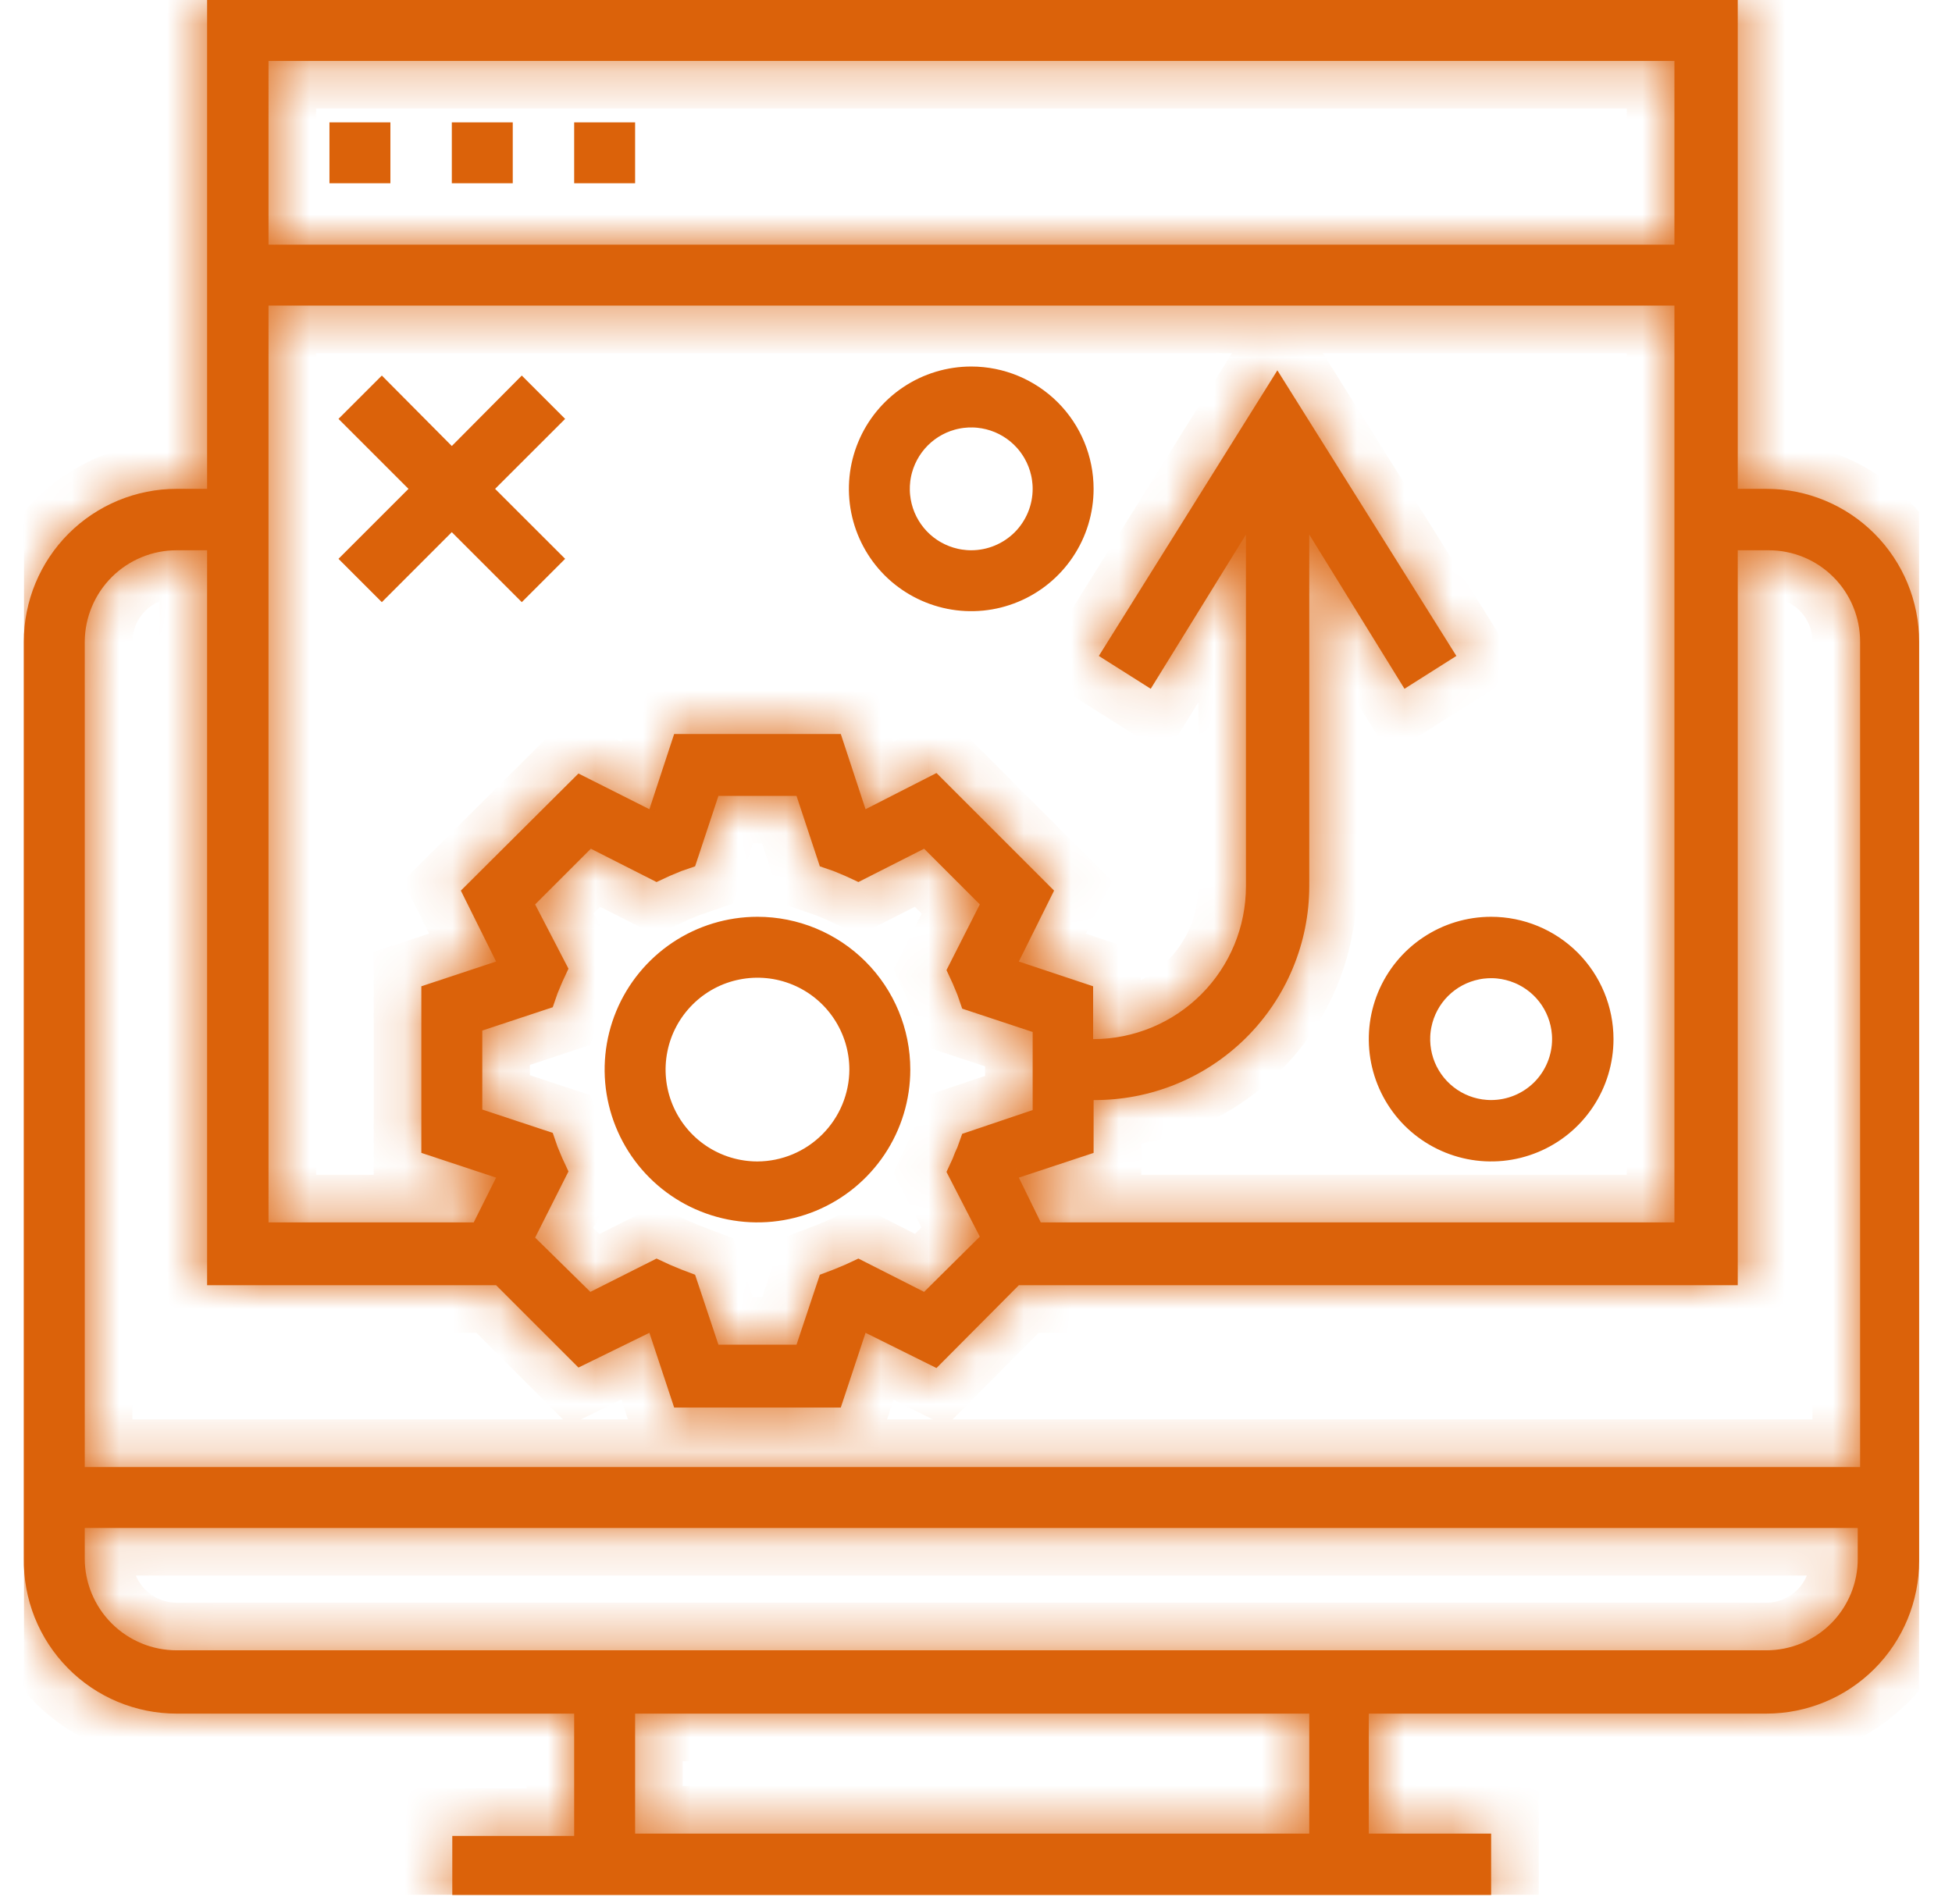
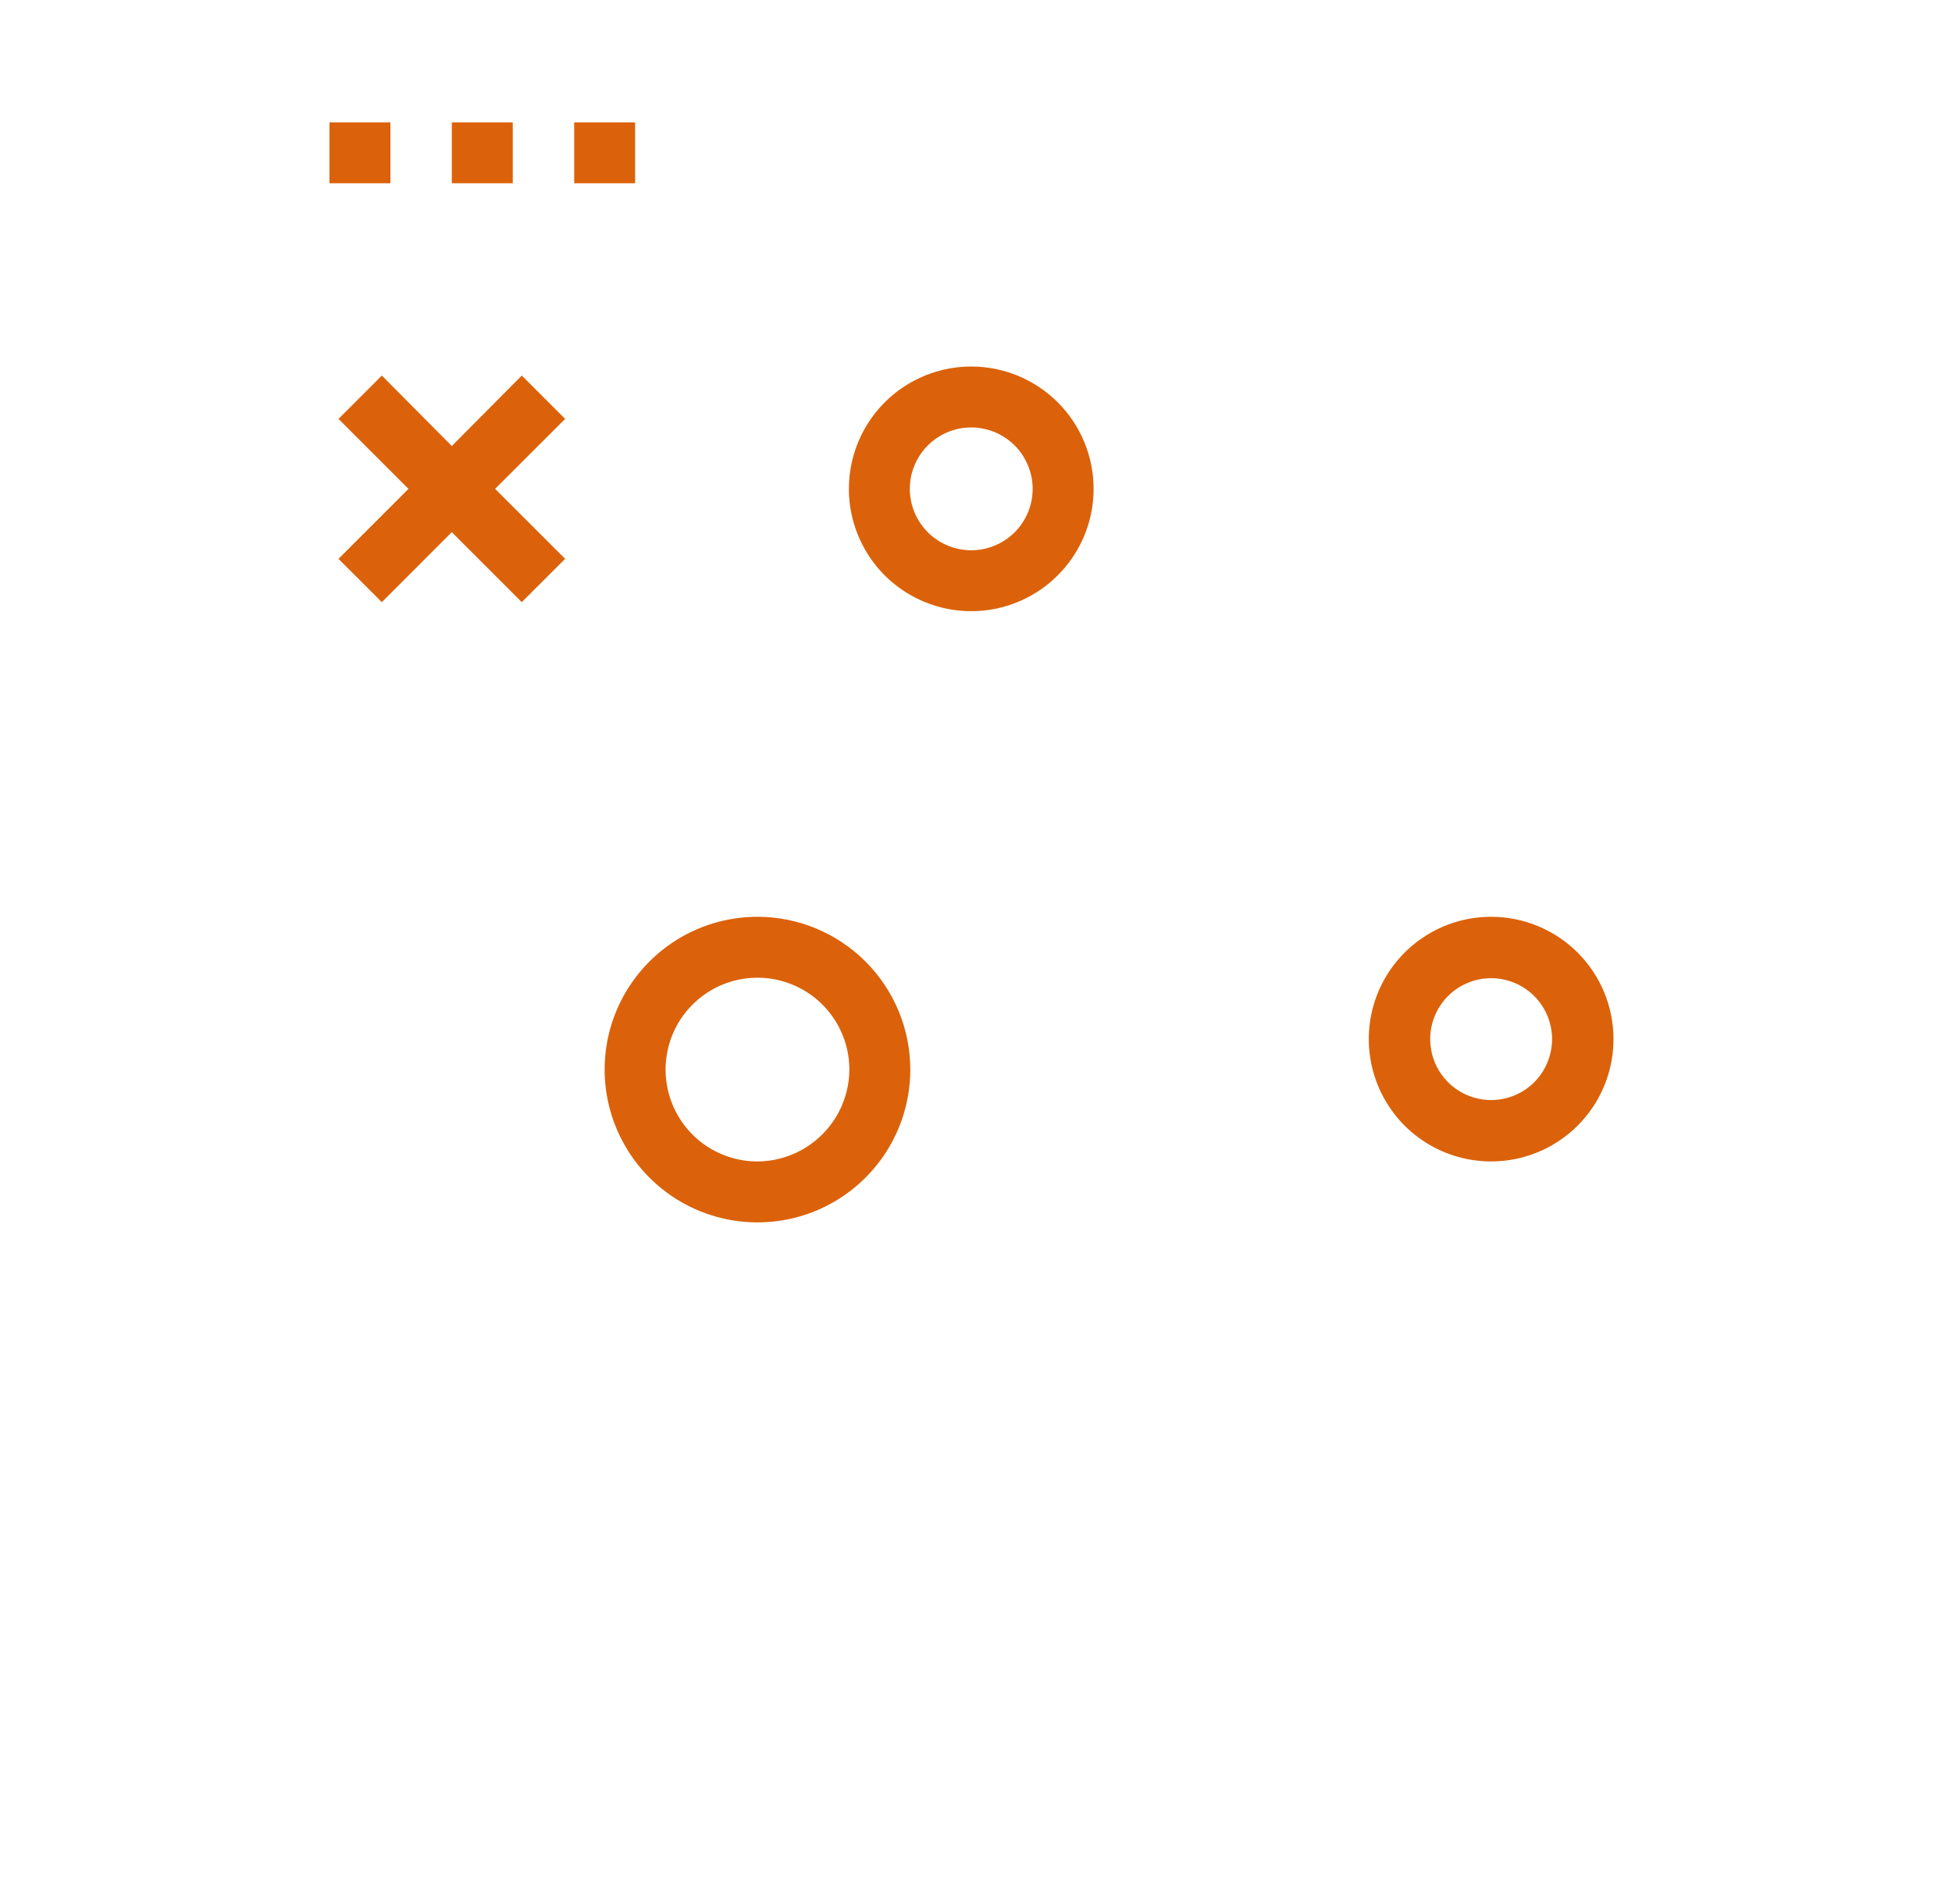
<svg xmlns="http://www.w3.org/2000/svg" width="41" height="40" viewBox="0 0 41 40" fill="none">
  <g clip-path="url(#clip0_1_1770)">
    <mask id="path-1-inside-1_1_1770" fill="white">
      <path d="M37.1 10.27H36.5V0H4.35V10.27H3.71C2.859 10.27 2.043 10.608 1.441 11.21C0.839 11.812 0.5 12.629 0.5 13.48V32.74C0.494 33.166 0.572 33.589 0.73 33.984C0.889 34.379 1.124 34.739 1.423 35.042C1.721 35.346 2.078 35.587 2.47 35.751C2.863 35.915 3.285 36 3.71 36H12.06V38.57H9.5V39.86H31.32V38.52H28.75V36H37.1C37.952 36 38.768 35.662 39.37 35.06C39.972 34.458 40.31 33.641 40.31 32.79V13.48C40.31 12.629 39.972 11.812 39.37 11.21C38.768 10.608 37.952 10.27 37.1 10.27ZM21.86 25.68L21.4 24.74L22.97 24.22V23.11C23.563 23.114 24.151 23.001 24.699 22.777C25.248 22.553 25.747 22.223 26.168 21.806C26.589 21.389 26.924 20.893 27.152 20.346C27.381 19.799 27.499 19.213 27.5 18.62V11.23L29.5 14.47L30.59 13.78L26.83 7.78L23.08 13.78L24.17 14.47L26.17 11.23V18.62C26.17 19.471 25.832 20.288 25.23 20.89C24.628 21.492 23.812 21.83 22.96 21.83V20.72L21.4 20.2L22.14 18.71L19.67 16.24L18.18 17L17.66 15.42H14.16L13.64 17L12.15 16.25L9.68 18.71L10.42 20.2L8.85 20.72V24.22L10.42 24.74L9.95 25.68H5.64V6.42H35.17V25.68H21.86ZM20.58 25.98L19.41 27.14L18.03 26.44L17.75 26.57L17.51 26.67L17.22 26.78L16.73 28.25H15.09L14.6 26.78L14.31 26.67L14.07 26.57L13.79 26.44L12.4 27.14L11.24 26L11.94 24.61L11.81 24.33L11.71 24.09L11.61 23.8L10.13 23.31V21.65L11.61 21.16L11.71 20.87L11.81 20.63L11.94 20.35L11.24 19L12.41 17.83L13.79 18.53L14.07 18.4L14.31 18.3L14.6 18.2L15.09 16.72H16.73L17.22 18.2L17.51 18.3L17.75 18.4L18.03 18.53L19.41 17.83L20.58 19L19.88 20.38L20.01 20.66L20.11 20.9L20.21 21.19L21.69 21.68V23.32L20.21 23.82L20.11 24.1C20.073 24.178 20.039 24.258 20.01 24.34L19.88 24.62L20.58 25.98ZM35.17 5.14H5.64V1.28H35.17V5.14ZM3.71 11.56H4.35V27H10.42L12.15 28.73L13.64 28L14.16 29.57H17.66L18.18 28L19.67 28.74L21.4 27H36.5V11.56H37.15C37.66 11.56 38.148 11.762 38.508 12.122C38.868 12.482 39.07 12.971 39.07 13.48V30.82H1.78V13.48C1.783 12.97 1.988 12.482 2.349 12.122C2.711 11.762 3.2 11.56 3.71 11.56ZM27.5 38.52H13.34V36H27.5V38.52ZM37.13 34.67H3.71C3.199 34.67 2.708 34.467 2.346 34.105C1.984 33.743 1.78 33.252 1.78 32.74V32.1H39.02V32.74C39.022 32.993 38.973 33.244 38.877 33.478C38.781 33.712 38.64 33.925 38.462 34.104C38.283 34.283 38.071 34.426 37.837 34.523C37.604 34.62 37.353 34.67 37.1 34.67" />
    </mask>
-     <path d="M37.1 10.27H36.5V0H4.35V10.27H3.71C2.859 10.27 2.043 10.608 1.441 11.21C0.839 11.812 0.5 12.629 0.5 13.48V32.74C0.494 33.166 0.572 33.589 0.73 33.984C0.889 34.379 1.124 34.739 1.423 35.042C1.721 35.346 2.078 35.587 2.47 35.751C2.863 35.915 3.285 36 3.71 36H12.06V38.57H9.5V39.86H31.32V38.52H28.75V36H37.1C37.952 36 38.768 35.662 39.37 35.06C39.972 34.458 40.31 33.641 40.31 32.79V13.48C40.31 12.629 39.972 11.812 39.37 11.21C38.768 10.608 37.952 10.27 37.1 10.27ZM21.86 25.68L21.4 24.74L22.97 24.22V23.11C23.563 23.114 24.151 23.001 24.699 22.777C25.248 22.553 25.747 22.223 26.168 21.806C26.589 21.389 26.924 20.893 27.152 20.346C27.381 19.799 27.499 19.213 27.5 18.62V11.23L29.5 14.47L30.59 13.78L26.83 7.78L23.08 13.78L24.17 14.47L26.17 11.23V18.62C26.17 19.471 25.832 20.288 25.23 20.89C24.628 21.492 23.812 21.83 22.96 21.83V20.72L21.4 20.2L22.14 18.71L19.67 16.24L18.18 17L17.66 15.42H14.16L13.64 17L12.15 16.25L9.68 18.71L10.42 20.2L8.85 20.72V24.22L10.42 24.74L9.95 25.68H5.64V6.42H35.17V25.68H21.86ZM20.58 25.98L19.41 27.14L18.03 26.44L17.75 26.57L17.51 26.67L17.22 26.78L16.73 28.25H15.09L14.6 26.78L14.31 26.67L14.07 26.57L13.79 26.44L12.4 27.14L11.24 26L11.94 24.61L11.81 24.33L11.71 24.09L11.61 23.8L10.13 23.31V21.65L11.61 21.16L11.71 20.87L11.81 20.63L11.94 20.35L11.24 19L12.41 17.83L13.79 18.53L14.07 18.4L14.31 18.3L14.6 18.2L15.09 16.72H16.73L17.22 18.2L17.51 18.3L17.75 18.4L18.03 18.53L19.41 17.83L20.58 19L19.88 20.38L20.01 20.66L20.11 20.9L20.21 21.19L21.69 21.68V23.32L20.21 23.82L20.11 24.1C20.073 24.178 20.039 24.258 20.01 24.34L19.88 24.62L20.58 25.98ZM35.17 5.14H5.64V1.28H35.17V5.14ZM3.71 11.56H4.35V27H10.42L12.15 28.73L13.64 28L14.16 29.57H17.66L18.18 28L19.67 28.74L21.4 27H36.5V11.56H37.15C37.66 11.56 38.148 11.762 38.508 12.122C38.868 12.482 39.07 12.971 39.07 13.48V30.82H1.78V13.48C1.783 12.97 1.988 12.482 2.349 12.122C2.711 11.762 3.2 11.56 3.71 11.56ZM27.5 38.52H13.34V36H27.5V38.52ZM37.13 34.67H3.71C3.199 34.67 2.708 34.467 2.346 34.105C1.984 33.743 1.78 33.252 1.78 32.74V32.1H39.02V32.74C39.022 32.993 38.973 33.244 38.877 33.478C38.781 33.712 38.64 33.925 38.462 34.104C38.283 34.283 38.071 34.426 37.837 34.523C37.604 34.62 37.353 34.67 37.1 34.67" fill="#DB620A" />
-     <path d="M36.5 10.27H35.5V11.27H36.5V10.27ZM36.5 0H37.5V-1H36.5V0ZM4.35 0V-1H3.35V0H4.35ZM4.35 10.27V11.27H5.35V10.27H4.35ZM3.71 10.27V9.27V10.27ZM0.5 13.48H-0.5H0.5ZM0.5 32.74L1.5 32.756L1.5 32.748V32.74H0.5ZM3.71 36V35H3.71L3.71 36ZM12.06 36H13.06V35H12.06V36ZM12.06 38.57V39.57H13.06V38.57H12.06ZM9.5 38.57V37.57H8.5V38.57H9.5ZM9.5 39.86H8.5V40.86H9.5V39.86ZM31.32 39.86V40.86H32.32V39.86H31.32ZM31.32 38.52H32.32V37.52H31.32V38.52ZM28.75 38.52H27.75V39.52H28.75V38.52ZM28.75 36V35H27.75V36H28.75ZM21.86 25.68L20.962 26.12L21.236 26.68H21.86V25.68ZM21.4 24.74L21.086 23.791L19.999 24.151L20.502 25.18L21.4 24.74ZM22.97 24.22L23.285 25.169L23.97 24.942V24.22H22.97ZM22.97 23.11L22.977 22.11L21.97 22.103V23.11H22.97ZM27.5 18.62L28.5 18.622V18.62H27.5ZM27.5 11.23L28.351 10.705L26.5 7.706V11.23H27.5ZM29.5 14.47L28.649 14.995L29.181 15.856L30.035 15.315L29.5 14.47ZM30.59 13.78L31.125 14.625L31.966 14.092L31.438 13.249L30.59 13.78ZM26.83 7.78L27.678 7.249L26.829 5.895L25.982 7.25L26.83 7.78ZM23.08 13.78L22.232 13.25L21.705 14.093L22.546 14.625L23.08 13.78ZM24.17 14.47L23.636 15.315L24.49 15.856L25.021 14.995L24.17 14.47ZM26.17 11.23H27.17V7.706L25.32 10.705L26.17 11.23ZM22.96 21.83H21.96V22.83H22.96V21.83ZM22.96 20.72H23.96V19.999L23.277 19.771L22.96 20.72ZM21.4 20.2L20.505 19.755L19.993 20.785L21.084 21.149L21.4 20.2ZM22.14 18.71L23.036 19.155L23.356 18.511L22.848 18.003L22.14 18.71ZM19.67 16.24L20.378 15.533L19.863 15.019L19.216 15.349L19.67 16.24ZM18.18 17L17.23 17.313L17.595 18.421L18.635 17.891L18.18 17ZM17.66 15.42L18.61 15.107L18.384 14.42H17.66V15.42ZM14.16 15.42V14.42H13.437L13.21 15.107L14.16 15.42ZM13.64 17L13.191 17.893L14.227 18.415L14.59 17.313L13.64 17ZM12.15 16.25L12.6 15.357L11.956 15.033L11.445 15.541L12.15 16.25ZM9.68 18.71L8.975 18.002L8.464 18.51L8.785 19.155L9.68 18.71ZM10.42 20.2L10.735 21.149L11.829 20.787L11.316 19.755L10.42 20.2ZM8.85 20.72L8.536 19.771L7.85 19.998V20.72H8.85ZM8.85 24.22H7.85V24.942L8.536 25.169L8.85 24.22ZM10.42 24.74L11.315 25.187L11.832 24.154L10.735 23.791L10.42 24.74ZM9.95 25.68V26.68H10.568L10.845 26.127L9.95 25.68ZM5.64 25.68H4.64V26.68H5.64V25.68ZM5.64 6.42V5.42H4.64V6.42H5.64ZM35.17 6.42H36.17V5.42H35.17V6.42ZM35.17 25.68V26.68H36.17V25.68H35.17ZM20.58 25.98L21.285 26.69L21.805 26.174L21.47 25.522L20.58 25.98ZM19.41 27.14L18.958 28.032L19.602 28.358L20.114 27.85L19.41 27.14ZM18.03 26.44L18.483 25.548L18.05 25.328L17.609 25.533L18.03 26.44ZM17.75 26.57L18.135 27.493L18.153 27.485L18.172 27.477L17.75 26.57ZM17.51 26.67L17.865 27.605L17.88 27.599L17.895 27.593L17.51 26.67ZM17.22 26.78L16.866 25.845L16.422 26.013L16.272 26.464L17.22 26.78ZM16.73 28.25V29.25H17.451L17.679 28.566L16.73 28.25ZM15.09 28.25L14.142 28.566L14.37 29.25H15.09V28.25ZM14.6 26.78L15.549 26.464L15.399 26.013L14.955 25.845L14.6 26.78ZM14.31 26.67L13.926 27.593L13.941 27.599L13.956 27.605L14.31 26.67ZM14.07 26.57L13.649 27.477L13.667 27.485L13.686 27.493L14.07 26.57ZM13.79 26.44L14.211 25.533L13.773 25.329L13.341 25.547L13.79 26.44ZM12.4 27.14L11.7 27.853L12.21 28.355L12.85 28.033L12.4 27.14ZM11.24 26L10.347 25.55L10.019 26.202L10.54 26.713L11.24 26ZM11.94 24.61L12.834 25.06L13.051 24.628L12.847 24.189L11.94 24.61ZM11.81 24.33L10.887 24.715L10.895 24.733L10.903 24.751L11.81 24.33ZM11.71 24.09L10.765 24.416L10.775 24.446L10.787 24.475L11.71 24.09ZM11.61 23.8L12.556 23.474L12.395 23.006L11.925 22.851L11.61 23.8ZM10.13 23.31H9.13V24.032L9.816 24.259L10.13 23.31ZM10.13 21.65L9.816 20.701L9.13 20.928V21.65H10.13ZM11.61 21.16L11.925 22.109L12.394 21.954L12.556 21.486L11.61 21.16ZM11.71 20.87L10.787 20.485L10.775 20.514L10.765 20.544L11.71 20.87ZM11.81 20.63L10.903 20.209L10.895 20.227L10.887 20.245L11.81 20.63ZM11.94 20.35L12.847 20.771L13.054 20.326L12.828 19.89L11.94 20.35ZM11.24 19L10.533 18.293L10.016 18.811L10.353 19.46L11.24 19ZM12.41 17.83L12.863 16.938L12.216 16.61L11.703 17.123L12.41 17.83ZM13.79 18.53L13.338 19.422L13.771 19.642L14.211 19.437L13.79 18.53ZM14.07 18.4L13.686 17.477L13.667 17.485L13.649 17.493L14.07 18.4ZM14.31 18.3L13.984 17.355L13.955 17.365L13.926 17.377L14.31 18.3ZM14.6 18.2L14.926 19.145L15.394 18.984L15.55 18.514L14.6 18.2ZM15.09 16.72V15.72H14.368L14.141 16.406L15.09 16.72ZM16.73 16.72L17.68 16.406L17.453 15.72H16.73V16.72ZM17.22 18.2L16.271 18.514L16.427 18.984L16.894 19.145L17.22 18.2ZM17.51 18.3L17.895 17.377L17.866 17.365L17.836 17.355L17.51 18.3ZM17.75 18.4L18.172 17.493L18.153 17.485L18.135 17.477L17.75 18.4ZM18.03 18.53L17.609 19.437L18.05 19.642L18.483 19.422L18.03 18.53ZM19.41 17.83L20.117 17.123L19.605 16.61L18.958 16.938L19.41 17.83ZM20.58 19L21.472 19.452L21.8 18.806L21.288 18.293L20.58 19ZM19.88 20.38L18.989 19.928L18.769 20.361L18.973 20.801L19.88 20.38ZM20.01 20.66L20.933 20.275L20.926 20.257L20.917 20.239L20.01 20.66ZM20.11 20.9L21.056 20.574L21.046 20.544L21.034 20.515L20.11 20.9ZM20.21 21.19L19.265 21.516L19.426 21.984L19.896 22.139L20.21 21.19ZM21.69 21.68H22.69V20.958L22.005 20.731L21.69 21.68ZM21.69 23.32L22.011 24.267L22.69 24.038V23.32H21.69ZM20.21 23.82L19.89 22.873L19.431 23.028L19.269 23.484L20.21 23.82ZM20.11 24.1L21.012 24.533L21.034 24.486L21.052 24.436L20.11 24.1ZM20.01 24.34L20.917 24.761L20.937 24.719L20.953 24.675L20.01 24.34ZM19.88 24.62L18.973 24.199L18.767 24.643L18.991 25.078L19.88 24.62ZM35.17 5.14V6.14H36.17V5.14H35.17ZM5.64 5.14H4.64V6.14H5.64V5.14ZM5.64 1.28V0.28H4.64V1.28H5.64ZM35.17 1.28H36.17V0.28H35.17V1.28ZM3.71 11.56L3.71 12.56H3.71V11.56ZM4.35 11.56H5.35V10.56H4.35V11.56ZM4.35 27H3.35V28H4.35V27ZM10.42 27L11.127 26.293L10.835 26H10.42V27ZM12.15 28.73L11.443 29.437L11.949 29.942L12.59 29.628L12.15 28.73ZM13.64 28L14.59 27.686L14.229 26.598L13.2 27.102L13.64 28ZM14.16 29.57L13.211 29.884L13.438 30.57H14.16V29.57ZM17.66 29.57V30.57H18.383L18.61 29.884L17.66 29.57ZM18.18 28L18.625 27.104L17.593 26.592L17.231 27.686L18.18 28ZM19.67 28.74L19.226 29.636L19.871 29.956L20.38 29.445L19.67 28.74ZM21.4 27V26H20.985L20.691 26.295L21.4 27ZM36.5 27V28H37.5V27H36.5ZM36.5 11.56V10.56H35.5V11.56H36.5ZM37.15 11.56V10.56V11.56ZM39.07 13.48H38.07H39.07ZM39.07 30.82V31.82H40.07V30.82H39.07ZM1.78 30.82H0.78V31.82H1.78V30.82ZM1.78 13.48L0.78 13.475V13.48H1.78ZM27.5 38.52V39.52H28.5V38.52H27.5ZM13.34 38.52H12.34V39.52H13.34V38.52ZM13.34 36V35H12.34V36H13.34ZM27.5 36H28.5V35H27.5V36ZM3.71 34.67V33.67V34.67ZM1.78 32.74H0.78H1.78ZM1.78 32.1V31.1H0.78V32.1H1.78ZM39.02 32.1H40.02V31.1H39.02V32.1ZM39.02 32.74H38.02L38.02 32.745L39.02 32.74ZM37.1 9.27H36.5V11.27H37.1V9.27ZM37.5 10.27V0H35.5V10.27H37.5ZM36.5 -1H4.35V1H36.5V-1ZM3.35 0V10.27H5.35V0H3.35ZM4.35 9.27H3.71V11.27H4.35V9.27ZM3.71 9.27C2.594 9.27 1.523 9.714 0.733 10.503L2.148 11.917C2.562 11.503 3.124 11.27 3.71 11.27V9.27ZM0.733 10.503C-0.056 11.293 -0.5 12.363 -0.5 13.48H1.5C1.5 12.894 1.733 12.332 2.148 11.917L0.733 10.503ZM-0.5 13.48V32.74H1.5V13.48H-0.5ZM-0.499 32.724C-0.508 33.283 -0.406 33.837 -0.198 34.356L1.659 33.612C1.549 33.34 1.496 33.049 1.5 32.756L-0.499 32.724ZM-0.198 34.356C0.01 34.874 0.318 35.346 0.71 35.744L2.135 34.341C1.93 34.132 1.768 33.884 1.659 33.612L-0.198 34.356ZM0.71 35.744C1.102 36.142 1.569 36.458 2.084 36.673L2.857 34.828C2.586 34.715 2.341 34.55 2.135 34.341L0.71 35.744ZM2.084 36.673C2.599 36.889 3.152 37 3.711 37L3.71 35C3.417 35 3.127 34.942 2.857 34.828L2.084 36.673ZM3.71 37H12.06V35H3.71V37ZM11.06 36V38.57H13.06V36H11.06ZM12.06 37.57H9.5V39.57H12.06V37.57ZM8.5 38.57V39.86H10.5V38.57H8.5ZM9.5 40.86H31.32V38.86H9.5V40.86ZM32.32 39.86V38.52H30.32V39.86H32.32ZM31.32 37.52H28.75V39.52H31.32V37.52ZM29.75 38.52V36H27.75V38.52H29.75ZM28.75 37H37.1V35H28.75V37ZM37.1 37C38.217 37 39.288 36.556 40.077 35.767L38.663 34.353C38.249 34.767 37.687 35 37.1 35V37ZM40.077 35.767C40.867 34.977 41.31 33.907 41.31 32.79H39.31C39.31 33.376 39.078 33.938 38.663 34.353L40.077 35.767ZM41.31 32.79V13.48H39.31V32.79H41.31ZM41.31 13.48C41.31 12.363 40.867 11.293 40.077 10.503L38.663 11.917C39.078 12.332 39.31 12.894 39.31 13.48H41.31ZM40.077 10.503C39.288 9.714 38.217 9.27 37.1 9.27V11.27C37.687 11.27 38.249 11.503 38.663 11.917L40.077 10.503ZM22.759 25.24L22.299 24.3L20.502 25.18L20.962 26.12L22.759 25.24ZM21.715 25.689L23.285 25.169L22.656 23.271L21.086 23.791L21.715 25.689ZM23.97 24.22V23.11H21.97V24.22H23.97ZM22.964 24.11C23.688 24.115 24.406 23.977 25.077 23.703L24.322 21.851C23.895 22.025 23.438 22.113 22.977 22.11L22.964 24.11ZM25.077 23.703C25.748 23.43 26.358 23.026 26.872 22.516L25.464 21.096C25.137 21.42 24.749 21.677 24.322 21.851L25.077 23.703ZM26.872 22.516C27.387 22.006 27.795 21.4 28.075 20.732L26.23 19.96C26.052 20.386 25.792 20.771 25.464 21.096L26.872 22.516ZM28.075 20.732C28.354 20.063 28.499 19.346 28.5 18.622L26.5 18.618C26.499 19.079 26.407 19.535 26.23 19.96L28.075 20.732ZM28.5 18.62V11.23H26.5V18.62H28.5ZM26.649 11.755L28.649 14.995L30.351 13.945L28.351 10.705L26.649 11.755ZM30.035 15.315L31.125 14.625L30.055 12.935L28.965 13.625L30.035 15.315ZM31.438 13.249L27.678 7.249L25.983 8.311L29.743 14.311L31.438 13.249ZM25.982 7.25L22.232 13.25L23.928 14.31L27.678 8.31L25.982 7.25ZM22.546 14.625L23.636 15.315L24.705 13.625L23.615 12.935L22.546 14.625ZM25.021 14.995L27.021 11.755L25.32 10.705L23.32 13.945L25.021 14.995ZM25.17 11.23V18.62H27.17V11.23H25.17ZM25.17 18.62C25.17 19.206 24.938 19.768 24.523 20.183L25.937 21.597C26.727 20.807 27.17 19.737 27.17 18.62H25.17ZM24.523 20.183C24.109 20.597 23.547 20.83 22.96 20.83V22.83C24.077 22.83 25.148 22.386 25.937 21.597L24.523 20.183ZM23.96 21.83V20.72H21.96V21.83H23.96ZM23.277 19.771L21.717 19.251L21.084 21.149L22.644 21.669L23.277 19.771ZM22.296 20.645L23.036 19.155L21.245 18.265L20.505 19.755L22.296 20.645ZM22.848 18.003L20.378 15.533L18.963 16.947L21.433 19.417L22.848 18.003ZM19.216 15.349L17.726 16.109L18.635 17.891L20.125 17.131L19.216 15.349ZM19.13 16.687L18.61 15.107L16.71 15.733L17.23 17.313L19.13 16.687ZM17.66 14.42H14.16V16.42H17.66V14.42ZM13.21 15.107L12.691 16.687L14.59 17.313L15.11 15.733L13.21 15.107ZM14.09 16.107L12.6 15.357L11.701 17.143L13.191 17.893L14.09 16.107ZM11.445 15.541L8.975 18.002L10.386 19.419L12.856 16.959L11.445 15.541ZM8.785 19.155L9.525 20.645L11.316 19.755L10.576 18.265L8.785 19.155ZM10.106 19.251L8.536 19.771L9.165 21.669L10.735 21.149L10.106 19.251ZM7.85 20.72V24.22H9.85V20.72H7.85ZM8.536 25.169L10.106 25.689L10.735 23.791L9.165 23.271L8.536 25.169ZM9.526 24.293L9.056 25.233L10.845 26.127L11.315 25.187L9.526 24.293ZM9.95 24.68H5.64V26.68H9.95V24.68ZM6.64 25.68V6.42H4.64V25.68H6.64ZM5.64 7.42H35.17V5.42H5.64V7.42ZM34.17 6.42V25.68H36.17V6.42H34.17ZM35.17 24.68H21.86V26.68H35.17V24.68ZM19.876 25.27L18.706 26.43L20.114 27.85L21.285 26.69L19.876 25.27ZM19.863 26.248L18.483 25.548L17.578 27.332L18.958 28.032L19.863 26.248ZM17.609 25.533L17.329 25.663L18.172 27.477L18.451 27.347L17.609 25.533ZM17.366 25.647L17.126 25.747L17.895 27.593L18.135 27.493L17.366 25.647ZM17.156 25.735L16.866 25.845L17.575 27.715L17.865 27.605L17.156 25.735ZM16.272 26.464L15.782 27.934L17.679 28.566L18.169 27.096L16.272 26.464ZM16.73 27.25H15.09V29.25H16.73V27.25ZM16.039 27.934L15.549 26.464L13.652 27.096L14.142 28.566L16.039 27.934ZM14.955 25.845L14.665 25.735L13.956 27.605L14.246 27.715L14.955 25.845ZM14.695 25.747L14.455 25.647L13.686 27.493L13.926 27.593L14.695 25.747ZM14.492 25.663L14.211 25.533L13.369 27.347L13.649 27.477L14.492 25.663ZM13.341 25.547L11.951 26.247L12.85 28.033L14.24 27.333L13.341 25.547ZM13.101 26.427L11.941 25.287L10.54 26.713L11.7 27.853L13.101 26.427ZM12.133 26.45L12.834 25.06L11.047 24.16L10.347 25.55L12.133 26.45ZM12.847 24.189L12.717 23.909L10.903 24.751L11.033 25.031L12.847 24.189ZM12.733 23.945L12.633 23.705L10.787 24.475L10.887 24.715L12.733 23.945ZM12.656 23.764L12.556 23.474L10.665 24.126L10.765 24.416L12.656 23.764ZM11.925 22.851L10.445 22.361L9.816 24.259L11.296 24.749L11.925 22.851ZM11.13 23.31V21.65H9.13V23.31H11.13ZM10.445 22.599L11.925 22.109L11.296 20.211L9.816 20.701L10.445 22.599ZM12.556 21.486L12.656 21.196L10.765 20.544L10.665 20.834L12.556 21.486ZM12.633 21.255L12.733 21.015L10.887 20.245L10.787 20.485L12.633 21.255ZM12.717 21.051L12.847 20.771L11.033 19.929L10.903 20.209L12.717 21.051ZM12.828 19.89L12.128 18.54L10.353 19.46L11.053 20.81L12.828 19.89ZM11.947 19.707L13.117 18.537L11.703 17.123L10.533 18.293L11.947 19.707ZM11.958 18.722L13.338 19.422L14.243 17.638L12.863 16.938L11.958 18.722ZM14.211 19.437L14.492 19.307L13.649 17.493L13.369 17.623L14.211 19.437ZM14.455 19.323L14.695 19.223L13.926 17.377L13.686 17.477L14.455 19.323ZM14.636 19.245L14.926 19.145L14.274 17.255L13.984 17.355L14.636 19.245ZM15.55 18.514L16.04 17.034L14.141 16.406L13.651 17.886L15.55 18.514ZM15.09 17.72H16.73V15.72H15.09V17.72ZM15.781 17.034L16.271 18.514L18.17 17.886L17.68 16.406L15.781 17.034ZM16.894 19.145L17.184 19.245L17.836 17.355L17.546 17.255L16.894 19.145ZM17.126 19.223L17.366 19.323L18.135 17.477L17.895 17.377L17.126 19.223ZM17.329 19.307L17.609 19.437L18.451 17.623L18.172 17.493L17.329 19.307ZM18.483 19.422L19.863 18.722L18.958 16.938L17.578 17.638L18.483 19.422ZM18.703 18.537L19.873 19.707L21.288 18.293L20.117 17.123L18.703 18.537ZM19.689 18.548L18.989 19.928L20.772 20.832L21.472 19.452L19.689 18.548ZM18.973 20.801L19.103 21.081L20.917 20.239L20.787 19.959L18.973 20.801ZM19.087 21.045L19.187 21.285L21.034 20.515L20.933 20.275L19.087 21.045ZM19.165 21.226L19.265 21.516L21.156 20.864L21.056 20.574L19.165 21.226ZM19.896 22.139L21.376 22.629L22.005 20.731L20.525 20.241L19.896 22.139ZM20.69 21.68V23.32H22.69V21.68H20.69ZM21.37 22.373L19.89 22.873L20.53 24.767L22.011 24.267L21.37 22.373ZM19.269 23.484L19.169 23.764L21.052 24.436L21.152 24.156L19.269 23.484ZM19.209 23.667C19.156 23.777 19.109 23.89 19.068 24.005L20.953 24.675C20.97 24.627 20.989 24.579 21.012 24.533L19.209 23.667ZM19.103 23.919L18.973 24.199L20.787 25.041L20.917 24.761L19.103 23.919ZM18.991 25.078L19.691 26.438L21.47 25.522L20.77 24.162L18.991 25.078ZM35.17 4.14H5.64V6.14H35.17V4.14ZM6.64 5.14V1.28H4.64V5.14H6.64ZM5.64 2.28H35.17V0.28H5.64V2.28ZM34.17 1.28V5.14H36.17V1.28H34.17ZM3.71 12.56H4.35V10.56H3.71V12.56ZM3.35 11.56V27H5.35V11.56H3.35ZM4.35 28H10.42V26H4.35V28ZM9.713 27.707L11.443 29.437L12.857 28.023L11.127 26.293L9.713 27.707ZM12.59 29.628L14.08 28.898L13.2 27.102L11.71 27.832L12.59 29.628ZM12.691 28.314L13.211 29.884L15.11 29.256L14.59 27.686L12.691 28.314ZM14.16 30.57H17.66V28.57H14.16V30.57ZM18.61 29.884L19.13 28.314L17.231 27.686L16.711 29.256L18.61 29.884ZM17.736 28.896L19.226 29.636L20.115 27.844L18.625 27.104L17.736 28.896ZM20.38 29.445L22.11 27.705L20.691 26.295L18.961 28.035L20.38 29.445ZM21.4 28H36.5V26H21.4V28ZM37.5 27V11.56H35.5V27H37.5ZM36.5 12.56H37.15V10.56H36.5V12.56ZM37.15 12.56C37.394 12.56 37.628 12.657 37.801 12.829L39.215 11.415C38.667 10.868 37.925 10.56 37.15 10.56V12.56ZM37.801 12.829C37.974 13.002 38.07 13.236 38.07 13.48H40.07C40.07 12.706 39.763 11.963 39.215 11.415L37.801 12.829ZM38.07 13.48V30.82H40.07V13.48H38.07ZM39.07 29.82H1.78V31.82H39.07V29.82ZM2.78 30.82V13.48H0.78V30.82H2.78ZM2.78 13.485C2.782 13.239 2.88 13.004 3.054 12.831L1.644 11.413C1.095 11.959 0.784 12.7 0.78 13.475L2.78 13.485ZM3.054 12.831C3.229 12.657 3.465 12.56 3.71 12.56L3.71 10.56C2.936 10.56 2.193 10.867 1.644 11.413L3.054 12.831ZM27.5 37.52H13.34V39.52H27.5V37.52ZM14.34 38.52V36H12.34V38.52H14.34ZM13.34 37H27.5V35H13.34V37ZM26.5 36V38.52H28.5V36H26.5ZM37.13 33.67H3.71V35.67H37.13V33.67ZM3.71 33.67C3.464 33.67 3.227 33.572 3.053 33.398L1.639 34.812C2.188 35.361 2.933 35.67 3.71 35.67V33.67ZM3.053 33.398C2.878 33.223 2.78 32.987 2.78 32.74H0.78C0.78 33.517 1.089 34.262 1.639 34.812L3.053 33.398ZM2.78 32.74V32.1H0.78V32.74H2.78ZM1.78 33.1H39.02V31.1H1.78V33.1ZM38.02 32.1V32.74H40.02V32.1H38.02ZM38.02 32.745C38.021 32.866 37.998 32.987 37.952 33.099L39.803 33.857C39.948 33.501 40.022 33.12 40.02 32.735L38.02 32.745ZM37.952 33.099C37.906 33.211 37.838 33.313 37.753 33.399L39.17 34.809C39.442 34.537 39.657 34.213 39.803 33.857L37.952 33.099ZM37.753 33.399C37.667 33.485 37.566 33.553 37.454 33.599L38.221 35.446C38.577 35.299 38.899 35.082 39.17 34.809L37.753 33.399ZM37.454 33.599C37.342 33.646 37.222 33.67 37.1 33.67L37.1 35.67C37.485 35.67 37.866 35.594 38.221 35.446L37.454 33.599Z" fill="#DB620A" mask="url(#path-1-inside-1_1_1770)" />
    <path d="M15.91 24.9L15.912 24.9C16.555 24.897 17.171 24.64 17.625 24.185C18.08 23.731 18.337 23.115 18.34 22.473V22.47C18.34 21.989 18.197 21.52 17.93 21.12C17.663 20.72 17.284 20.409 16.84 20.225C16.396 20.041 15.907 19.993 15.436 20.087C14.964 20.18 14.531 20.412 14.192 20.752C13.852 21.092 13.62 21.525 13.527 21.996C13.433 22.467 13.481 22.956 13.665 23.4C13.849 23.844 14.16 24.224 14.56 24.491C14.96 24.758 15.429 24.9 15.91 24.9ZM10.046 10.624L11.163 11.74L10.96 11.943L9.843 10.826L9.49 10.473L9.136 10.826L8.02 11.943L7.817 11.74L8.933 10.624L9.287 10.27L8.933 9.916L7.817 8.8L8.019 8.598L9.135 9.722L9.49 10.079L9.845 9.722L10.961 8.598L11.163 8.8L10.046 9.916L9.693 10.27L10.046 10.624ZM7.42 3.07H7.7V3.35H7.42V3.07ZM9.99 3.07H10.27V3.35H9.99V3.07ZM12.56 3.07H12.84V3.35H12.56V3.07ZM14.404 20.217C14.85 19.919 15.374 19.76 15.91 19.76C16.629 19.76 17.318 20.046 17.826 20.554C18.334 21.062 18.62 21.751 18.62 22.47C18.62 23.006 18.461 23.53 18.163 23.976C17.865 24.421 17.442 24.769 16.947 24.974C16.452 25.179 15.907 25.233 15.381 25.128C14.855 25.023 14.373 24.765 13.994 24.386C13.615 24.007 13.357 23.524 13.252 22.999C13.147 22.473 13.201 21.928 13.406 21.433C13.611 20.938 13.959 20.515 14.404 20.217ZM19.25 8.549C19.59 8.321 19.991 8.2 20.4 8.2C20.949 8.2 21.475 8.418 21.864 8.806C22.252 9.194 22.47 9.721 22.47 10.27C22.47 10.679 22.349 11.08 22.121 11.42C21.894 11.76 21.57 12.026 21.192 12.182C20.814 12.339 20.398 12.38 19.996 12.3C19.595 12.22 19.226 12.023 18.936 11.734C18.647 11.444 18.45 11.075 18.37 10.674C18.29 10.272 18.331 9.856 18.488 9.478C18.644 9.1 18.91 8.776 19.25 8.549ZM19.405 11.758C19.7 11.955 20.046 12.06 20.4 12.06C20.875 12.06 21.33 11.871 21.666 11.536C22.001 11.2 22.19 10.745 22.19 10.27C22.19 9.916 22.085 9.57 21.888 9.276C21.692 8.981 21.412 8.752 21.085 8.616C20.758 8.481 20.398 8.445 20.051 8.514C19.703 8.583 19.384 8.754 19.134 9.004C18.884 9.255 18.713 9.574 18.644 9.921C18.575 10.268 18.611 10.628 18.746 10.955C18.882 11.282 19.111 11.562 19.405 11.758ZM30.17 20.109C30.51 19.881 30.91 19.76 31.32 19.76C31.869 19.76 32.395 19.978 32.784 20.366C33.172 20.755 33.39 21.281 33.39 21.83C33.39 22.239 33.269 22.64 33.041 22.98C32.814 23.32 32.49 23.586 32.112 23.742C31.734 23.899 31.318 23.94 30.916 23.86C30.515 23.78 30.146 23.583 29.856 23.294C29.567 23.004 29.37 22.635 29.29 22.234C29.21 21.832 29.251 21.416 29.407 21.038C29.564 20.66 29.829 20.336 30.17 20.109ZM30.331 23.31C30.624 23.506 30.968 23.61 31.32 23.61C31.792 23.61 32.245 23.422 32.579 23.089C32.912 22.755 33.1 22.302 33.1 21.83C33.1 21.478 32.995 21.134 32.8 20.841C32.604 20.548 32.326 20.32 32.001 20.186C31.676 20.051 31.318 20.015 30.973 20.084C30.627 20.153 30.31 20.322 30.061 20.571C29.812 20.82 29.643 21.137 29.574 21.483C29.505 21.828 29.541 22.186 29.675 22.511C29.81 22.836 30.038 23.114 30.331 23.31Z" fill="#DB620A" stroke="#DB620A" />
  </g>
  <defs>
    <clipPath id="clip0_1_1770">
      <rect width="39.81" height="39.81" fill="white" transform="translate(0.5)" />
    </clipPath>
  </defs>
</svg>